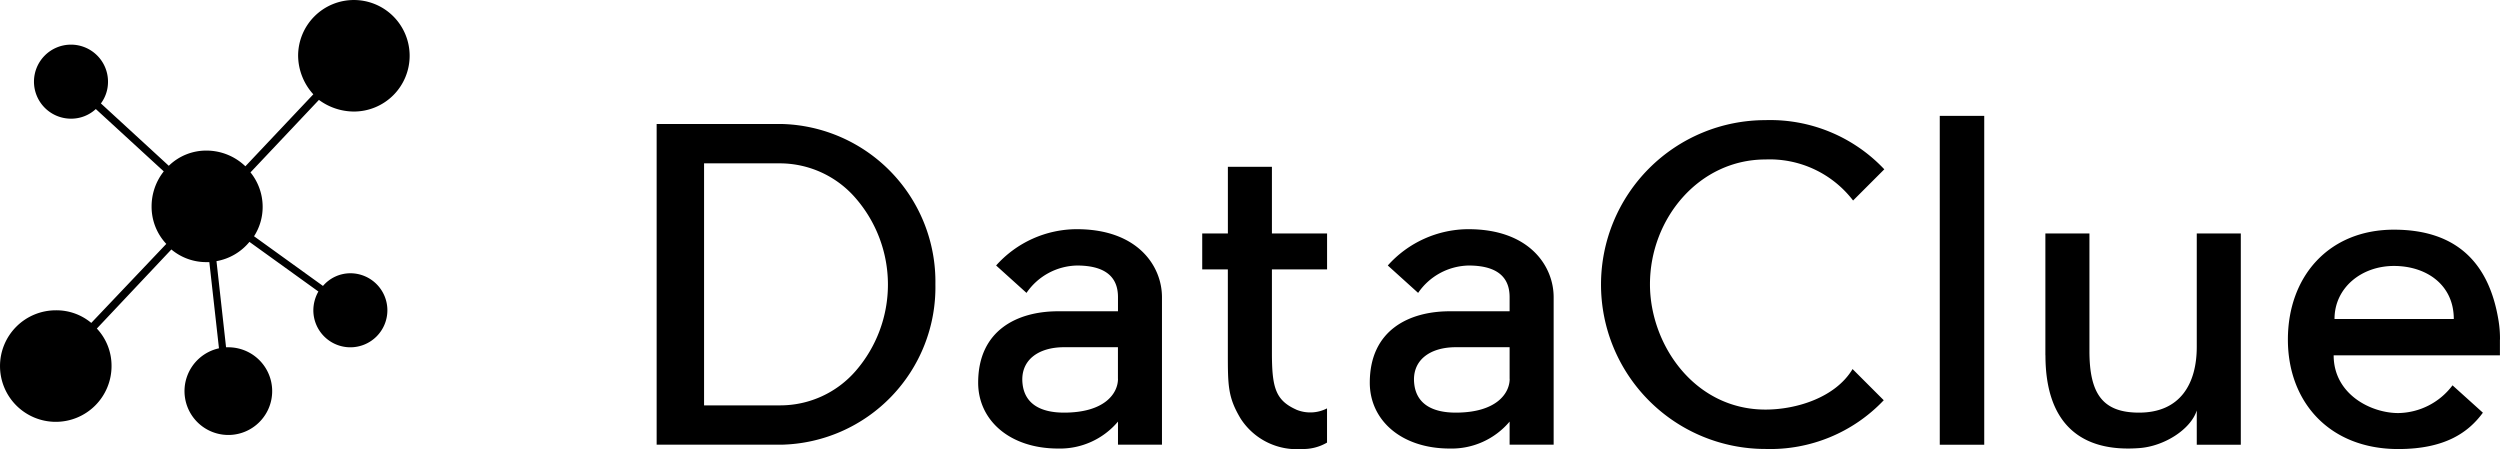
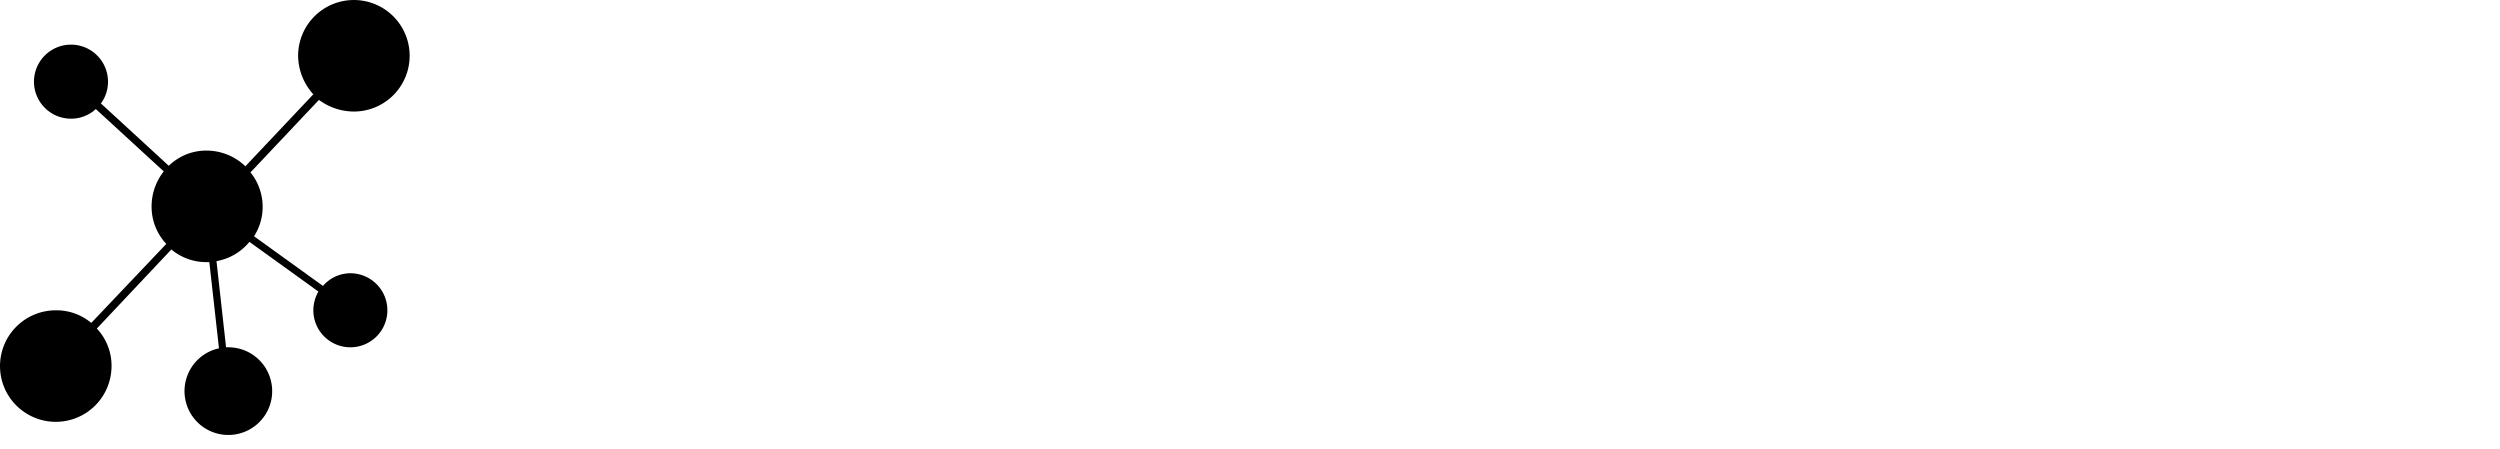
<svg xmlns="http://www.w3.org/2000/svg" width="198.295" height="35.612" viewBox="0 0 198.295 35.612">
  <g id="Color_logo_-_no_background" data-name="Color logo - no background" transform="translate(139.045 77.247)">
    <g id="SvgjsG1902" transform="translate(-139.045 -77.247)">
      <path id="Path_1" data-name="Path 1" d="M85.865,58.734a4.423,4.423,0,1,0-4.423-4.423,4.614,4.614,0,0,0,1.206,3.056l-5.389,5.71A4.46,4.46,0,0,0,74.2,61.831a4.255,4.255,0,0,0-3.016,1.206L65.8,58.091a2.871,2.871,0,0,0,.563-1.729A2.936,2.936,0,1,0,63.426,59.3a2.872,2.872,0,0,0,1.97-.764l5.389,4.946a4.467,4.467,0,0,0-.965,2.775,4.3,4.3,0,0,0,1.166,2.976L65.035,75.5A4.3,4.3,0,0,0,62.22,74.5a4.423,4.423,0,1,0,4.423,4.423,4.3,4.3,0,0,0-1.166-2.976l5.911-6.273A4.3,4.3,0,0,0,74.2,70.678h.2l.764,6.836a3.477,3.477,0,1,0,.684-.08h-.121L74.967,70.6a4.358,4.358,0,0,0,2.614-1.528L83.05,73.01a3.042,3.042,0,0,0-.4,1.488,2.936,2.936,0,1,0,2.936-2.936,2.859,2.859,0,0,0-2.172,1.005l-5.469-3.941a4.28,4.28,0,0,0,.684-2.332,4.354,4.354,0,0,0-.965-2.734l5.429-5.75A4.691,4.691,0,0,0,85.865,58.734Z" transform="translate(-57.796 -49.887)" fill="#000" />
    </g>
    <g id="SvgjsG1903" transform="translate(-86.965 -68.057)">
-       <path id="Path_2" data-name="Path 2" d="M63.164,131.895a12.492,12.492,0,0,1-12.21,12.719h-9.9V119.176h9.9A12.514,12.514,0,0,1,63.164,131.895Zm-12.278,9.6a7.92,7.92,0,0,0,5.969-2.747,10.452,10.452,0,0,0,0-13.668,7.956,7.956,0,0,0-5.969-2.781H44.815v19.2Zm23.5-13.974c4.816,0,6.749,2.917,6.749,5.393v11.7H77.646v-1.832a6.013,6.013,0,0,1-4.748,2.137c-3.833,0-6.342-2.238-6.342-5.223,0-4.172,3.12-5.664,6.342-5.664h4.748v-1.119c0-1.051-.407-2.51-3.256-2.51a4.976,4.976,0,0,0-4,2.171L67.98,130.4A8.615,8.615,0,0,1,74.39,127.52Zm3.256,11.871v-2.51H73.372c-2.069,0-3.527,1.051-3.29,2.951.2,1.594,1.492,2.238,3.29,2.238C76.595,142.07,77.646,140.543,77.646,139.39Zm14.143,2.442a2.9,2.9,0,0,0,2.442-.1v2.713a3.738,3.738,0,0,1-2,.509,5.292,5.292,0,0,1-4.85-2.408c-1.017-1.7-1.017-2.612-1.017-5.257v-6.58H84.328v-2.849h2.035v-5.291h3.493v5.291h4.375v2.849H89.856v6.58C89.856,140.069,90.127,141.086,91.789,141.832Zm13.668-14.313c4.816,0,6.749,2.917,6.749,5.393v11.7h-3.493v-1.832a6.013,6.013,0,0,1-4.748,2.137c-3.833,0-6.342-2.238-6.342-5.223,0-4.172,3.12-5.664,6.342-5.664h4.748v-1.119c0-1.051-.407-2.51-3.256-2.51a4.976,4.976,0,0,0-4,2.171L99.047,130.4A8.615,8.615,0,0,1,105.458,127.52Zm3.256,11.871v-2.51H104.44c-2.069,0-3.527,1.051-3.29,2.951.2,1.594,1.492,2.238,3.29,2.238C107.662,142.07,108.714,140.543,108.714,139.39Zm27.2-.78,2.476,2.476A12.4,12.4,0,0,1,129,144.953a13.041,13.041,0,0,1,0-26.082,12.434,12.434,0,0,1,9.429,3.9l-2.476,2.476A8.331,8.331,0,0,0,129,121.991c-5.257,0-9.158,4.68-9.158,9.9,0,4.782,3.527,9.938,9.158,9.938C131.438,141.832,134.558,140.883,135.915,138.61Zm10.446-20.079v26.082h-3.527V118.532Zm4.85,18.993v-9.666H154.7v9.327c0,3.392,1.051,4.884,3.934,4.884,3.256,0,4.579-2.272,4.579-5.223v-8.988h3.493v16.755h-3.493V141.9c-.475,1.492-2.578,2.849-4.579,2.985C154.094,145.224,151.211,143.019,151.211,137.525Zm36.053-1.255v1.255H174.071c0,3.086,2.951,4.579,5.121,4.579a5.48,5.48,0,0,0,4.307-2.2l2.408,2.171c-1.119,1.526-2.951,2.883-6.715,2.883-5.427,0-8.751-3.7-8.751-8.683s3.222-8.717,8.411-8.717,7.563,2.883,8.276,7.089A8.791,8.791,0,0,1,187.264,136.27Zm-13.126-1.628H183.6c0-2.713-2.171-4.206-4.748-4.206S174.139,132.166,174.139,134.642Z" transform="translate(-41.05 -118.532)" fill="#000" />
-     </g>
+       </g>
  </g>
</svg>